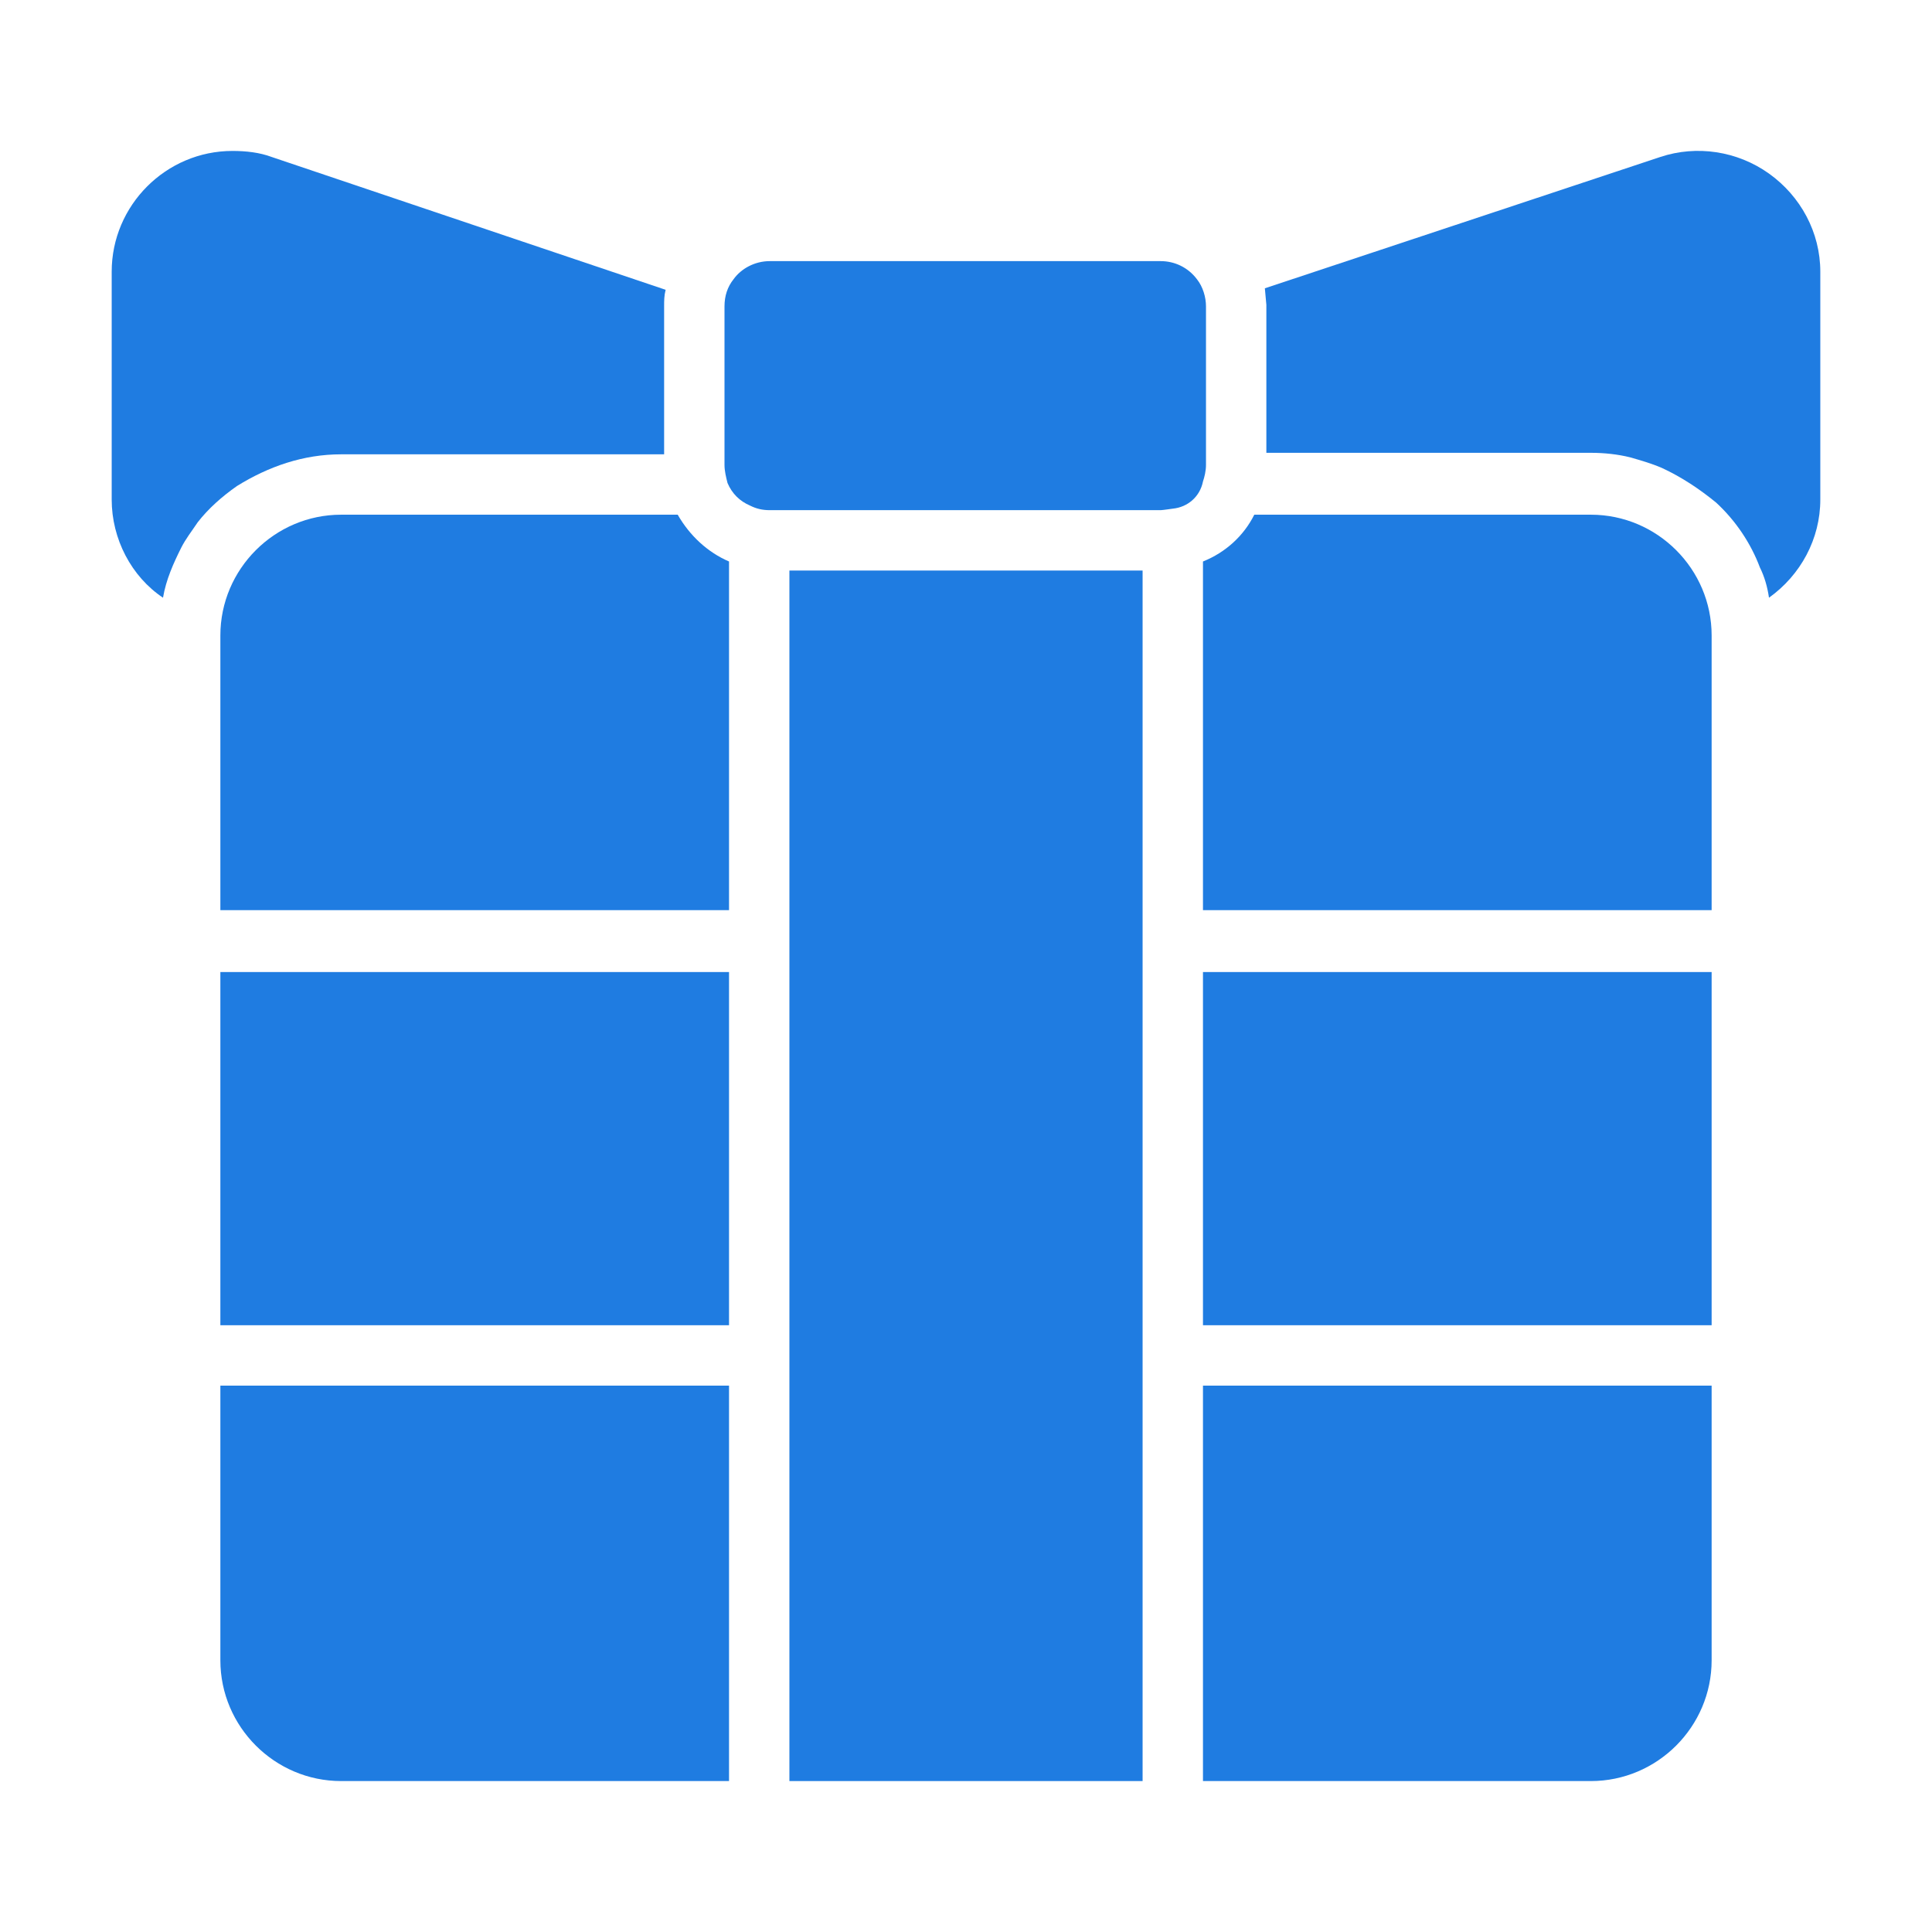
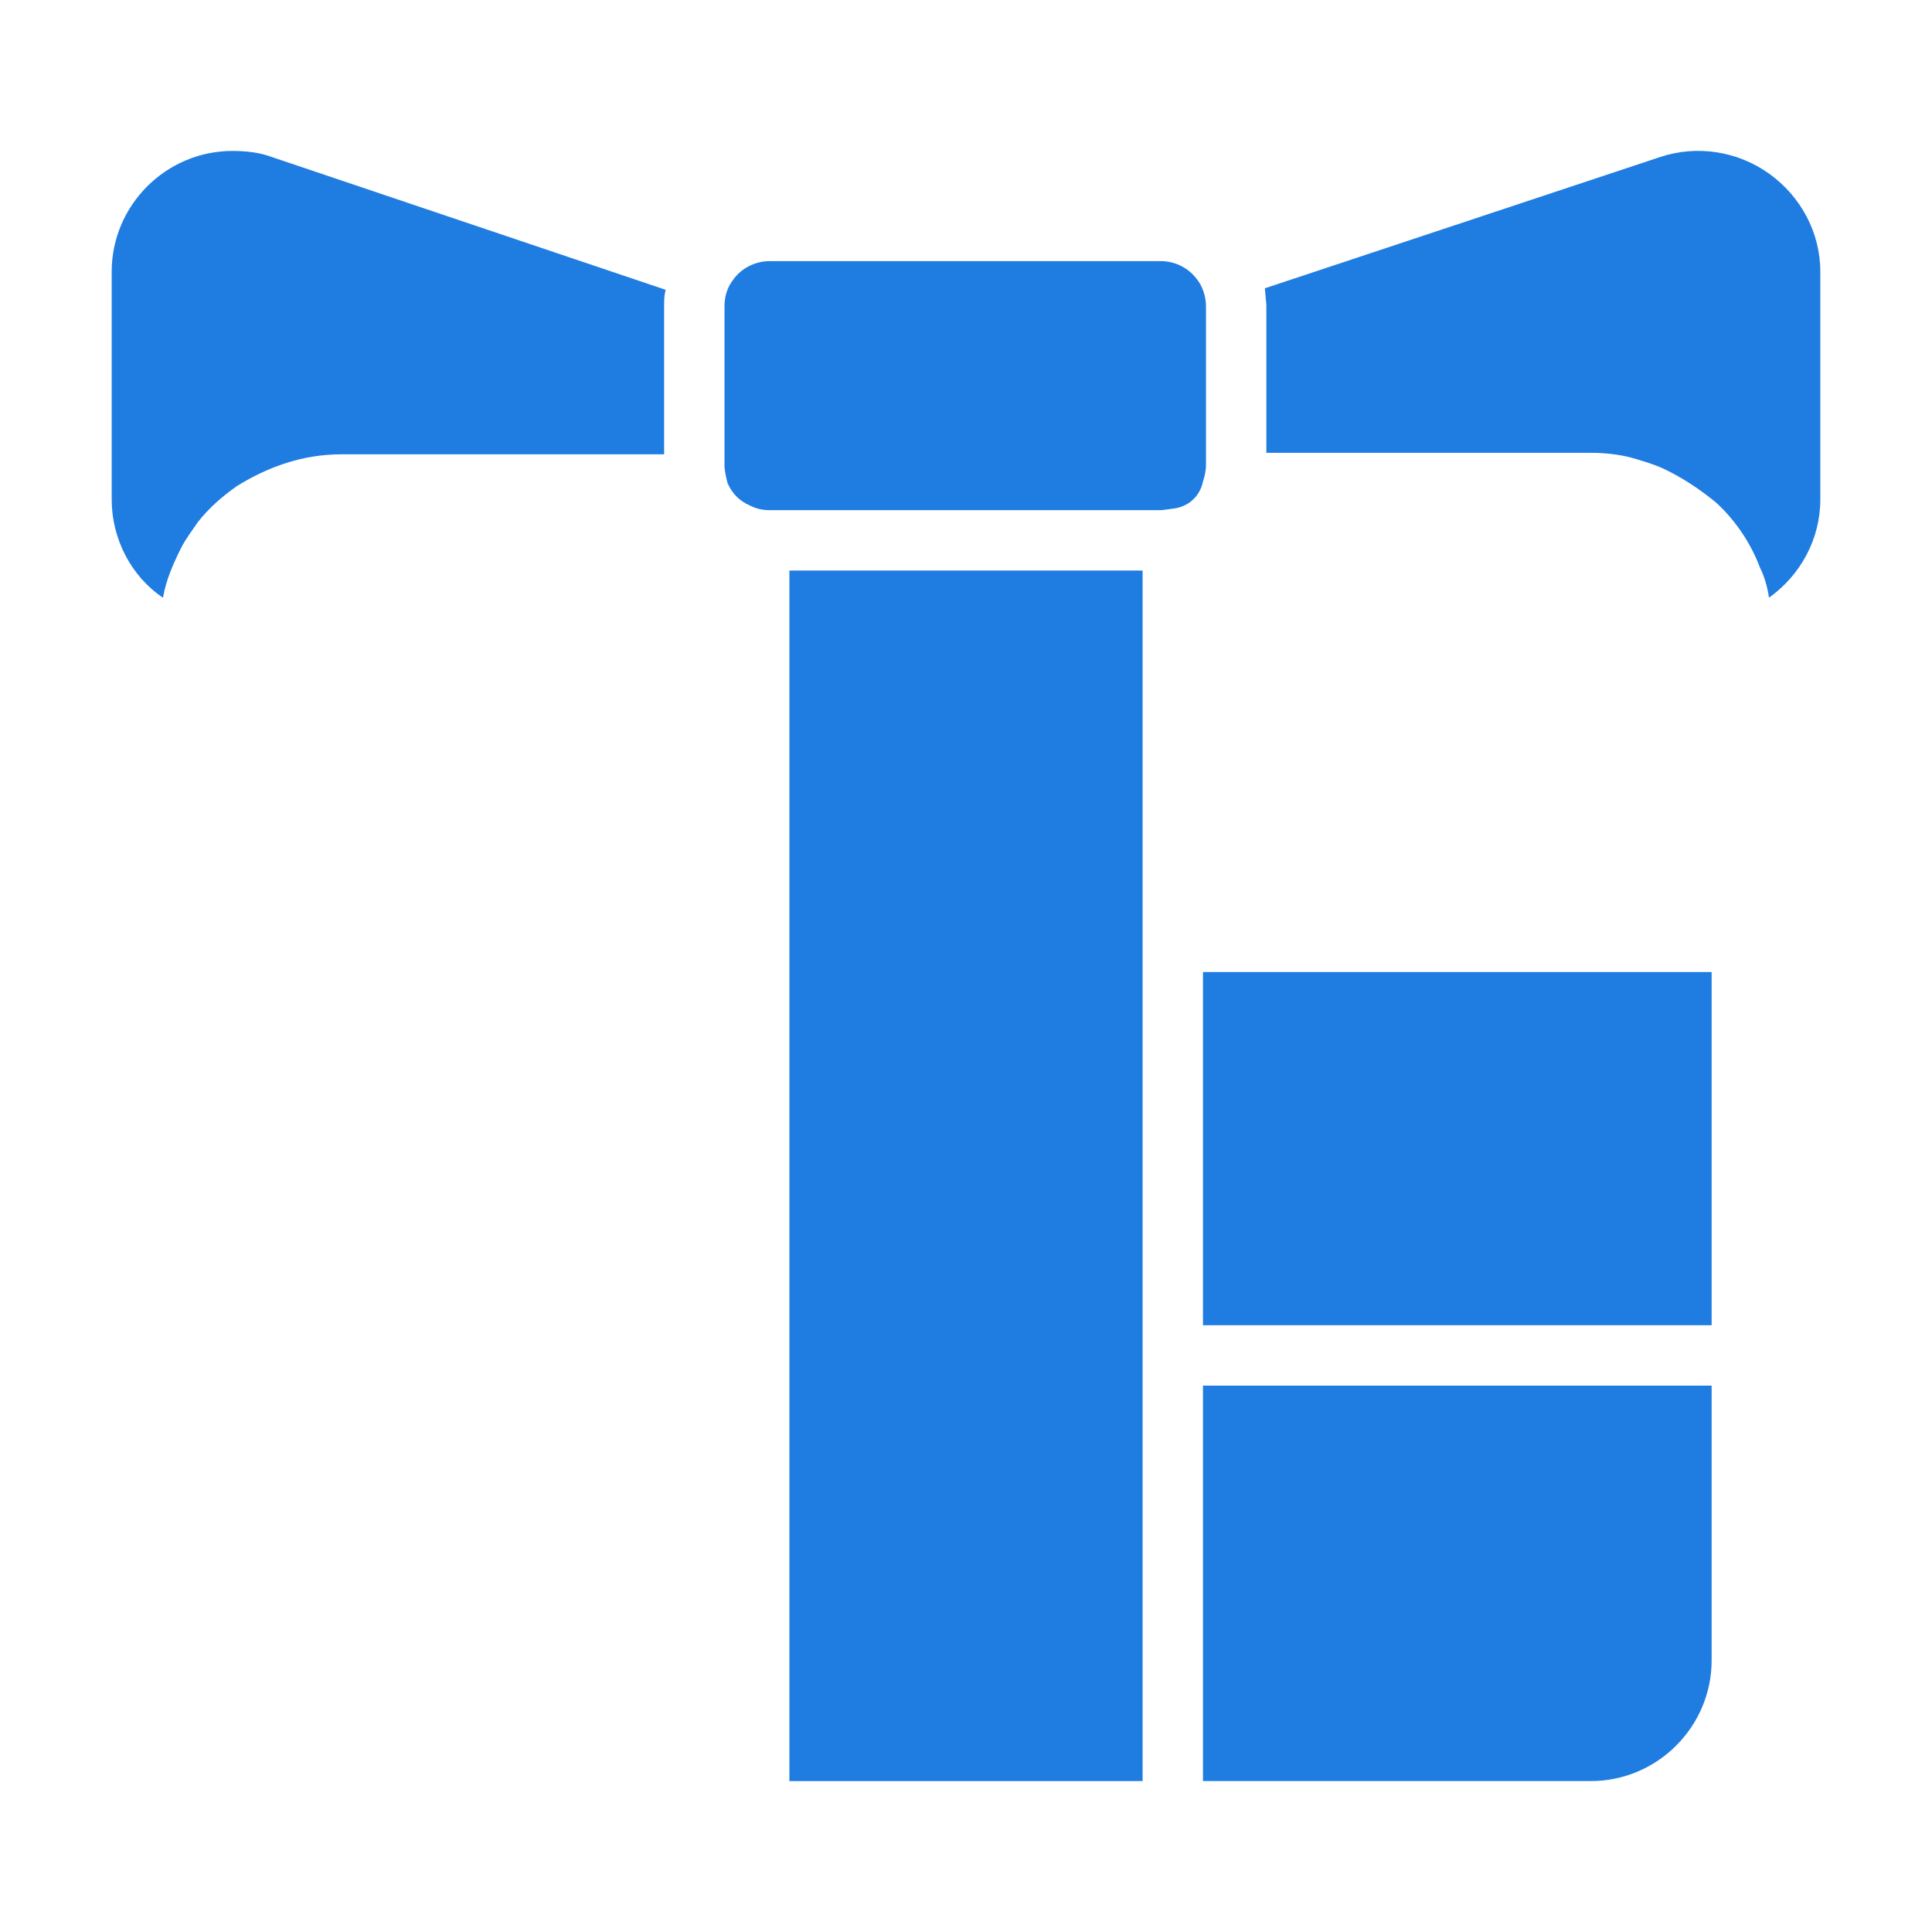
<svg xmlns="http://www.w3.org/2000/svg" version="1.1" id="Layer_1" x="0px" y="0px" viewBox="0 0 128 128" style="enable-background:new 0 0 128 128;" xml:space="preserve">
  <style type="text/css">
	.st0{fill:#1F7CE1;}
</style>
  <g id="gift">
    <rect x="52.3" y="37.8" class="st0" width="23.4" height="80.2" />
-     <rect x="14.6" y="64.4" class="st0" width="33.7" height="23.4" />
-     <path class="st0" d="M14.6,110c0,4.4,3.6,8,8,8h25.7V91.8H14.6V110z" />
    <path class="st0" d="M22.6,30.1H44v-9.8c0-0.4,0-0.7,0.1-1.1L18,10.4c-0.8-0.3-1.7-0.4-2.6-0.4c-4.4,0-8,3.6-8,8v15.1   c0,2.6,1.3,5.1,3.4,6.5c0.2-1.2,0.7-2.3,1.2-3.3c0.3-0.6,0.7-1.1,1.1-1.7c0.7-0.9,1.6-1.7,2.6-2.4C17.8,30.9,20.1,30.1,22.6,30.1z" />
    <path class="st0" d="M79.7,31.9c0.1-0.3,0.2-0.7,0.2-1.1V20.3c0-0.6-0.2-1.3-0.6-1.8c-0.6-0.8-1.5-1.2-2.4-1.2H51   c-1,0-1.9,0.5-2.4,1.2c-0.4,0.5-0.6,1.1-0.6,1.8v10.5c0,0.4,0.1,0.8,0.2,1.2c0.3,0.7,0.8,1.2,1.5,1.5c0.4,0.2,0.8,0.3,1.3,0.3h25.9   c0.1,0,0.8-0.1,0.8-0.1C78.7,33.6,79.5,32.9,79.7,31.9L79.7,31.9z" />
-     <path class="st0" d="M44.9,34.1H22.6c-4.4,0-8,3.6-8,8v18.2h33.7V37.2C46.9,36.6,45.7,35.5,44.9,34.1z" />
    <path class="st0" d="M117.2,11.5c-2.1-1.5-4.8-1.9-7.2-1.1l-26.2,8.7c0,0.1,0.1,1,0.1,1.1v9.8h21.5c0.9,0,1.8,0.1,2.6,0.3   c0.7,0.2,1.4,0.4,2.1,0.7c1.3,0.6,2.5,1.4,3.6,2.3c1.3,1.2,2.3,2.7,2.9,4.3c0.3,0.6,0.5,1.3,0.6,2c2.1-1.5,3.4-3.9,3.4-6.5V18   C120.6,15.4,119.3,13,117.2,11.5z" />
    <path class="st0" d="M79.7,118h25.7c4.4,0,8-3.6,8-8V91.8H79.7V118z" />
-     <path class="st0" d="M105.4,34.1H83.1c-0.7,1.4-1.9,2.5-3.4,3.1v23.1h33.7V42.1C113.4,37.7,109.8,34.1,105.4,34.1z" />
    <rect x="79.7" y="64.4" class="st0" width="33.7" height="23.4" />
  </g>
</svg>